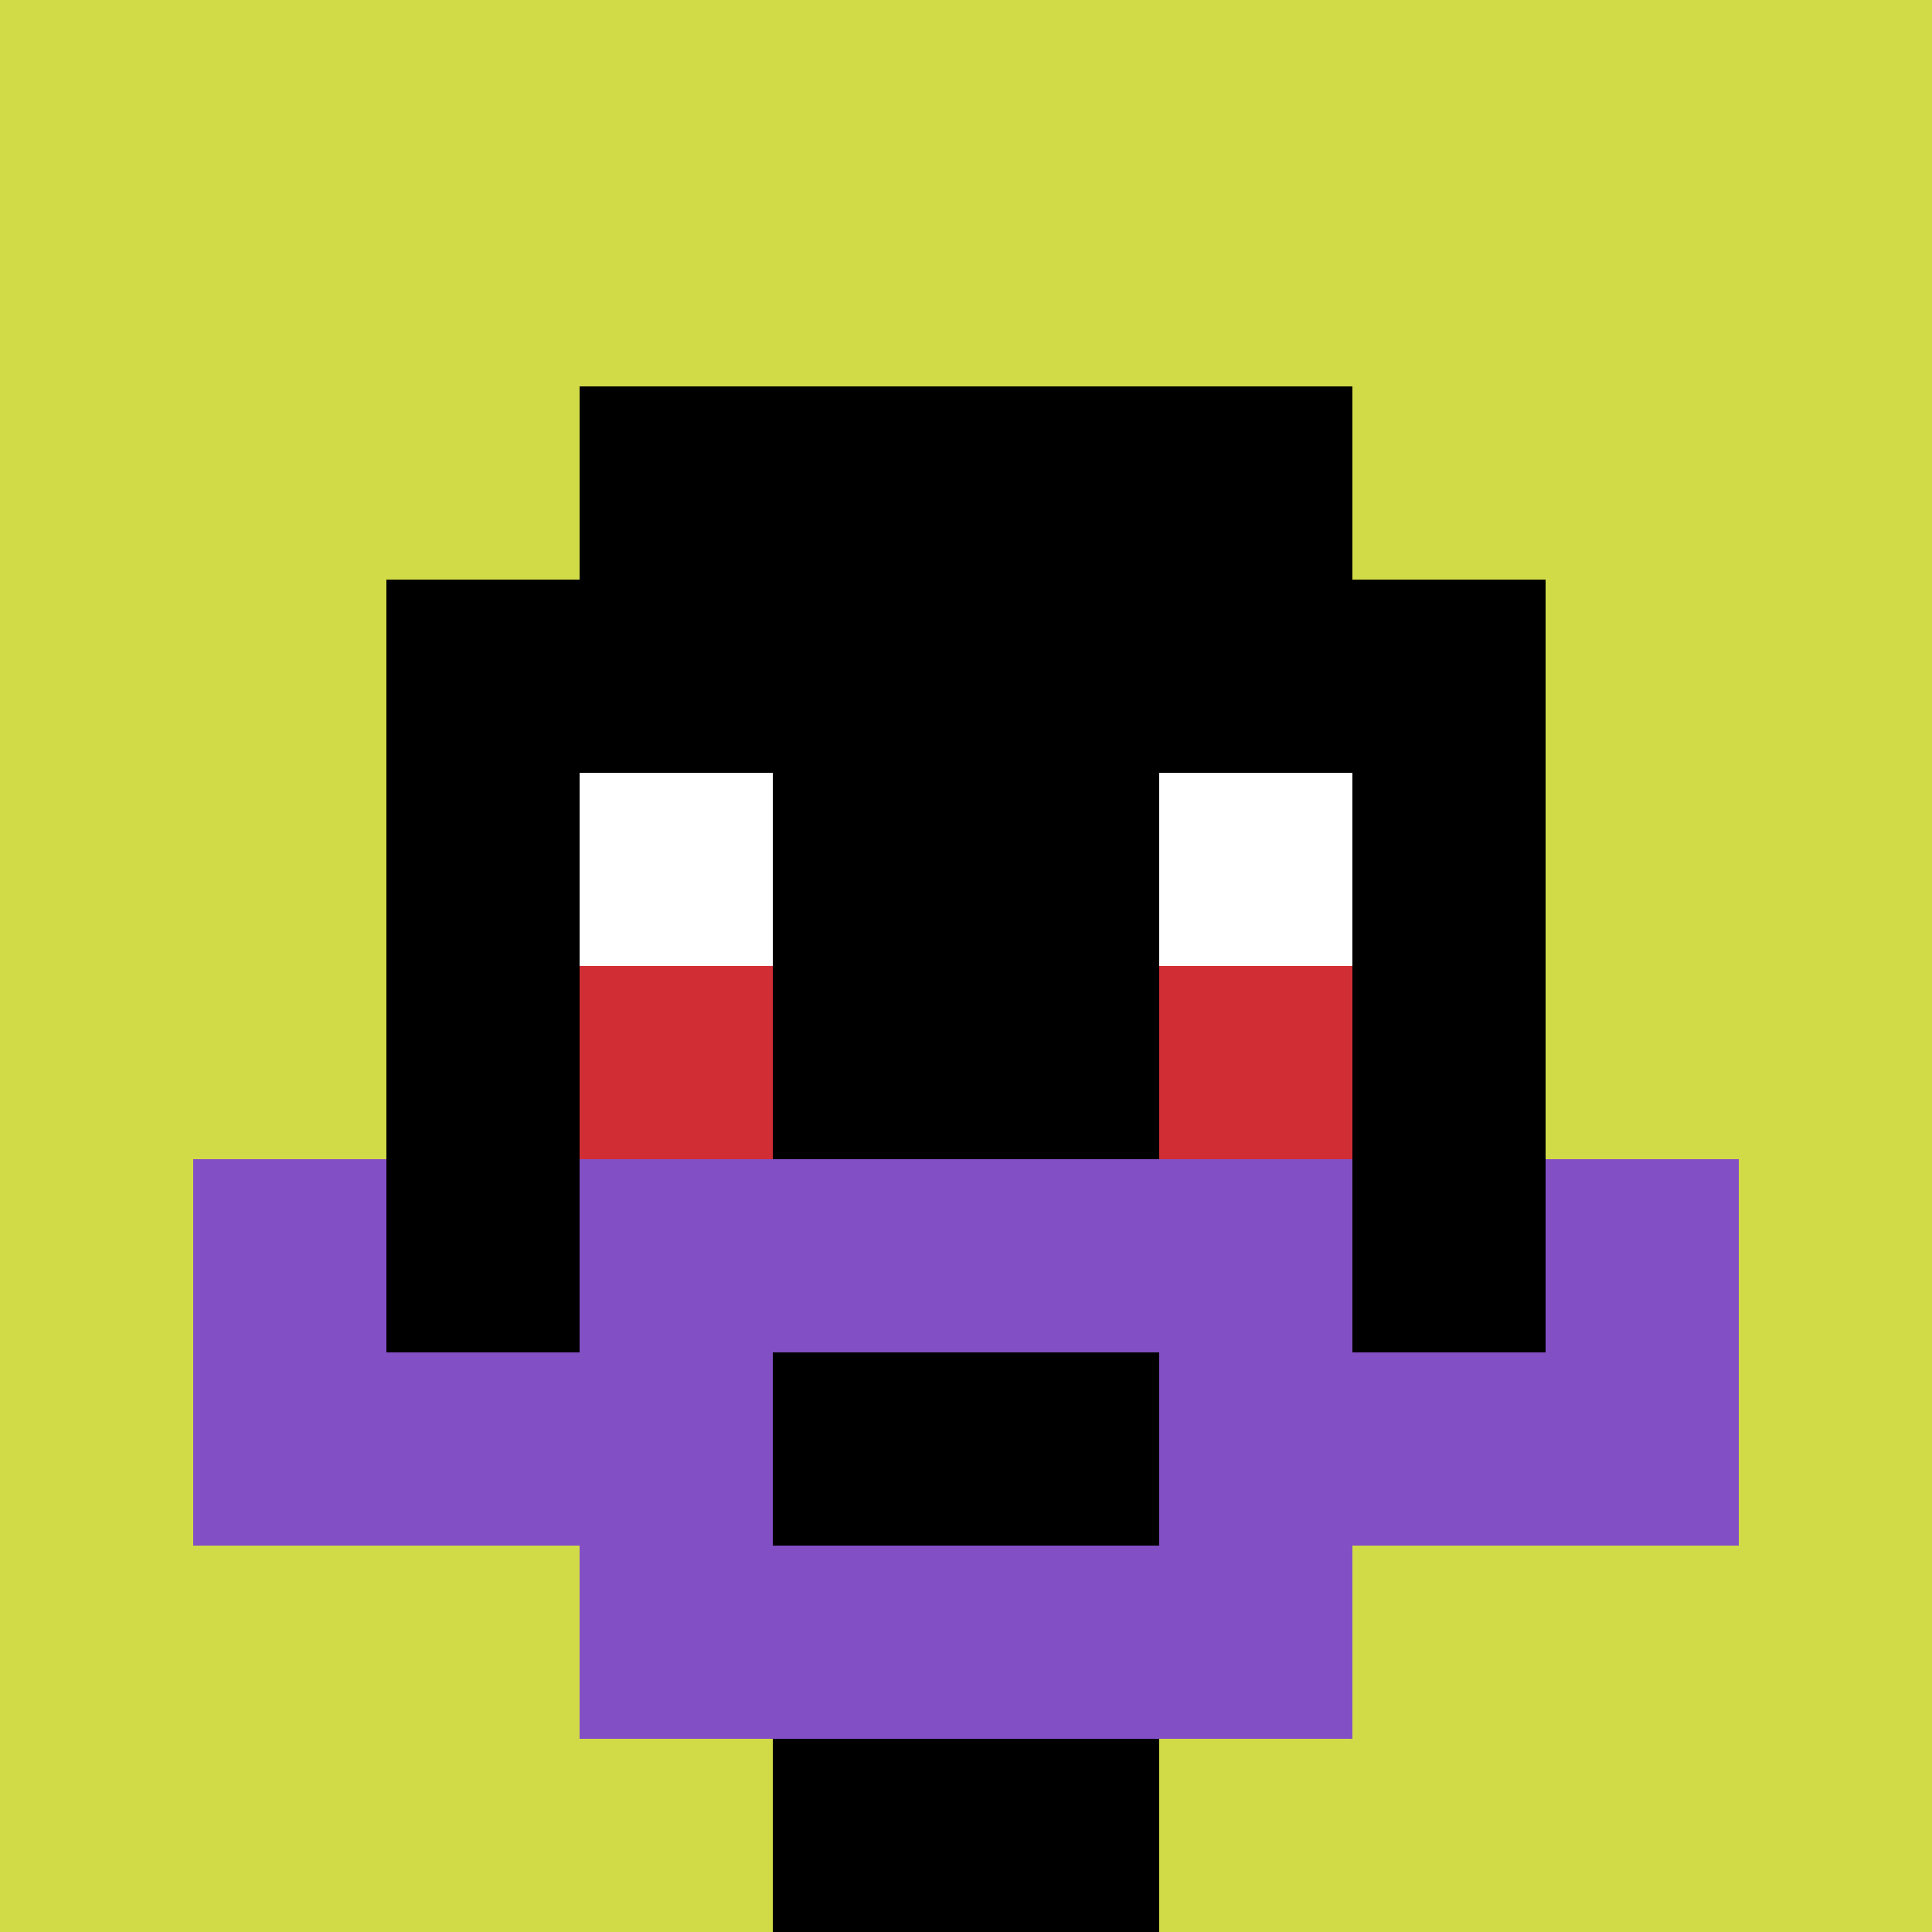
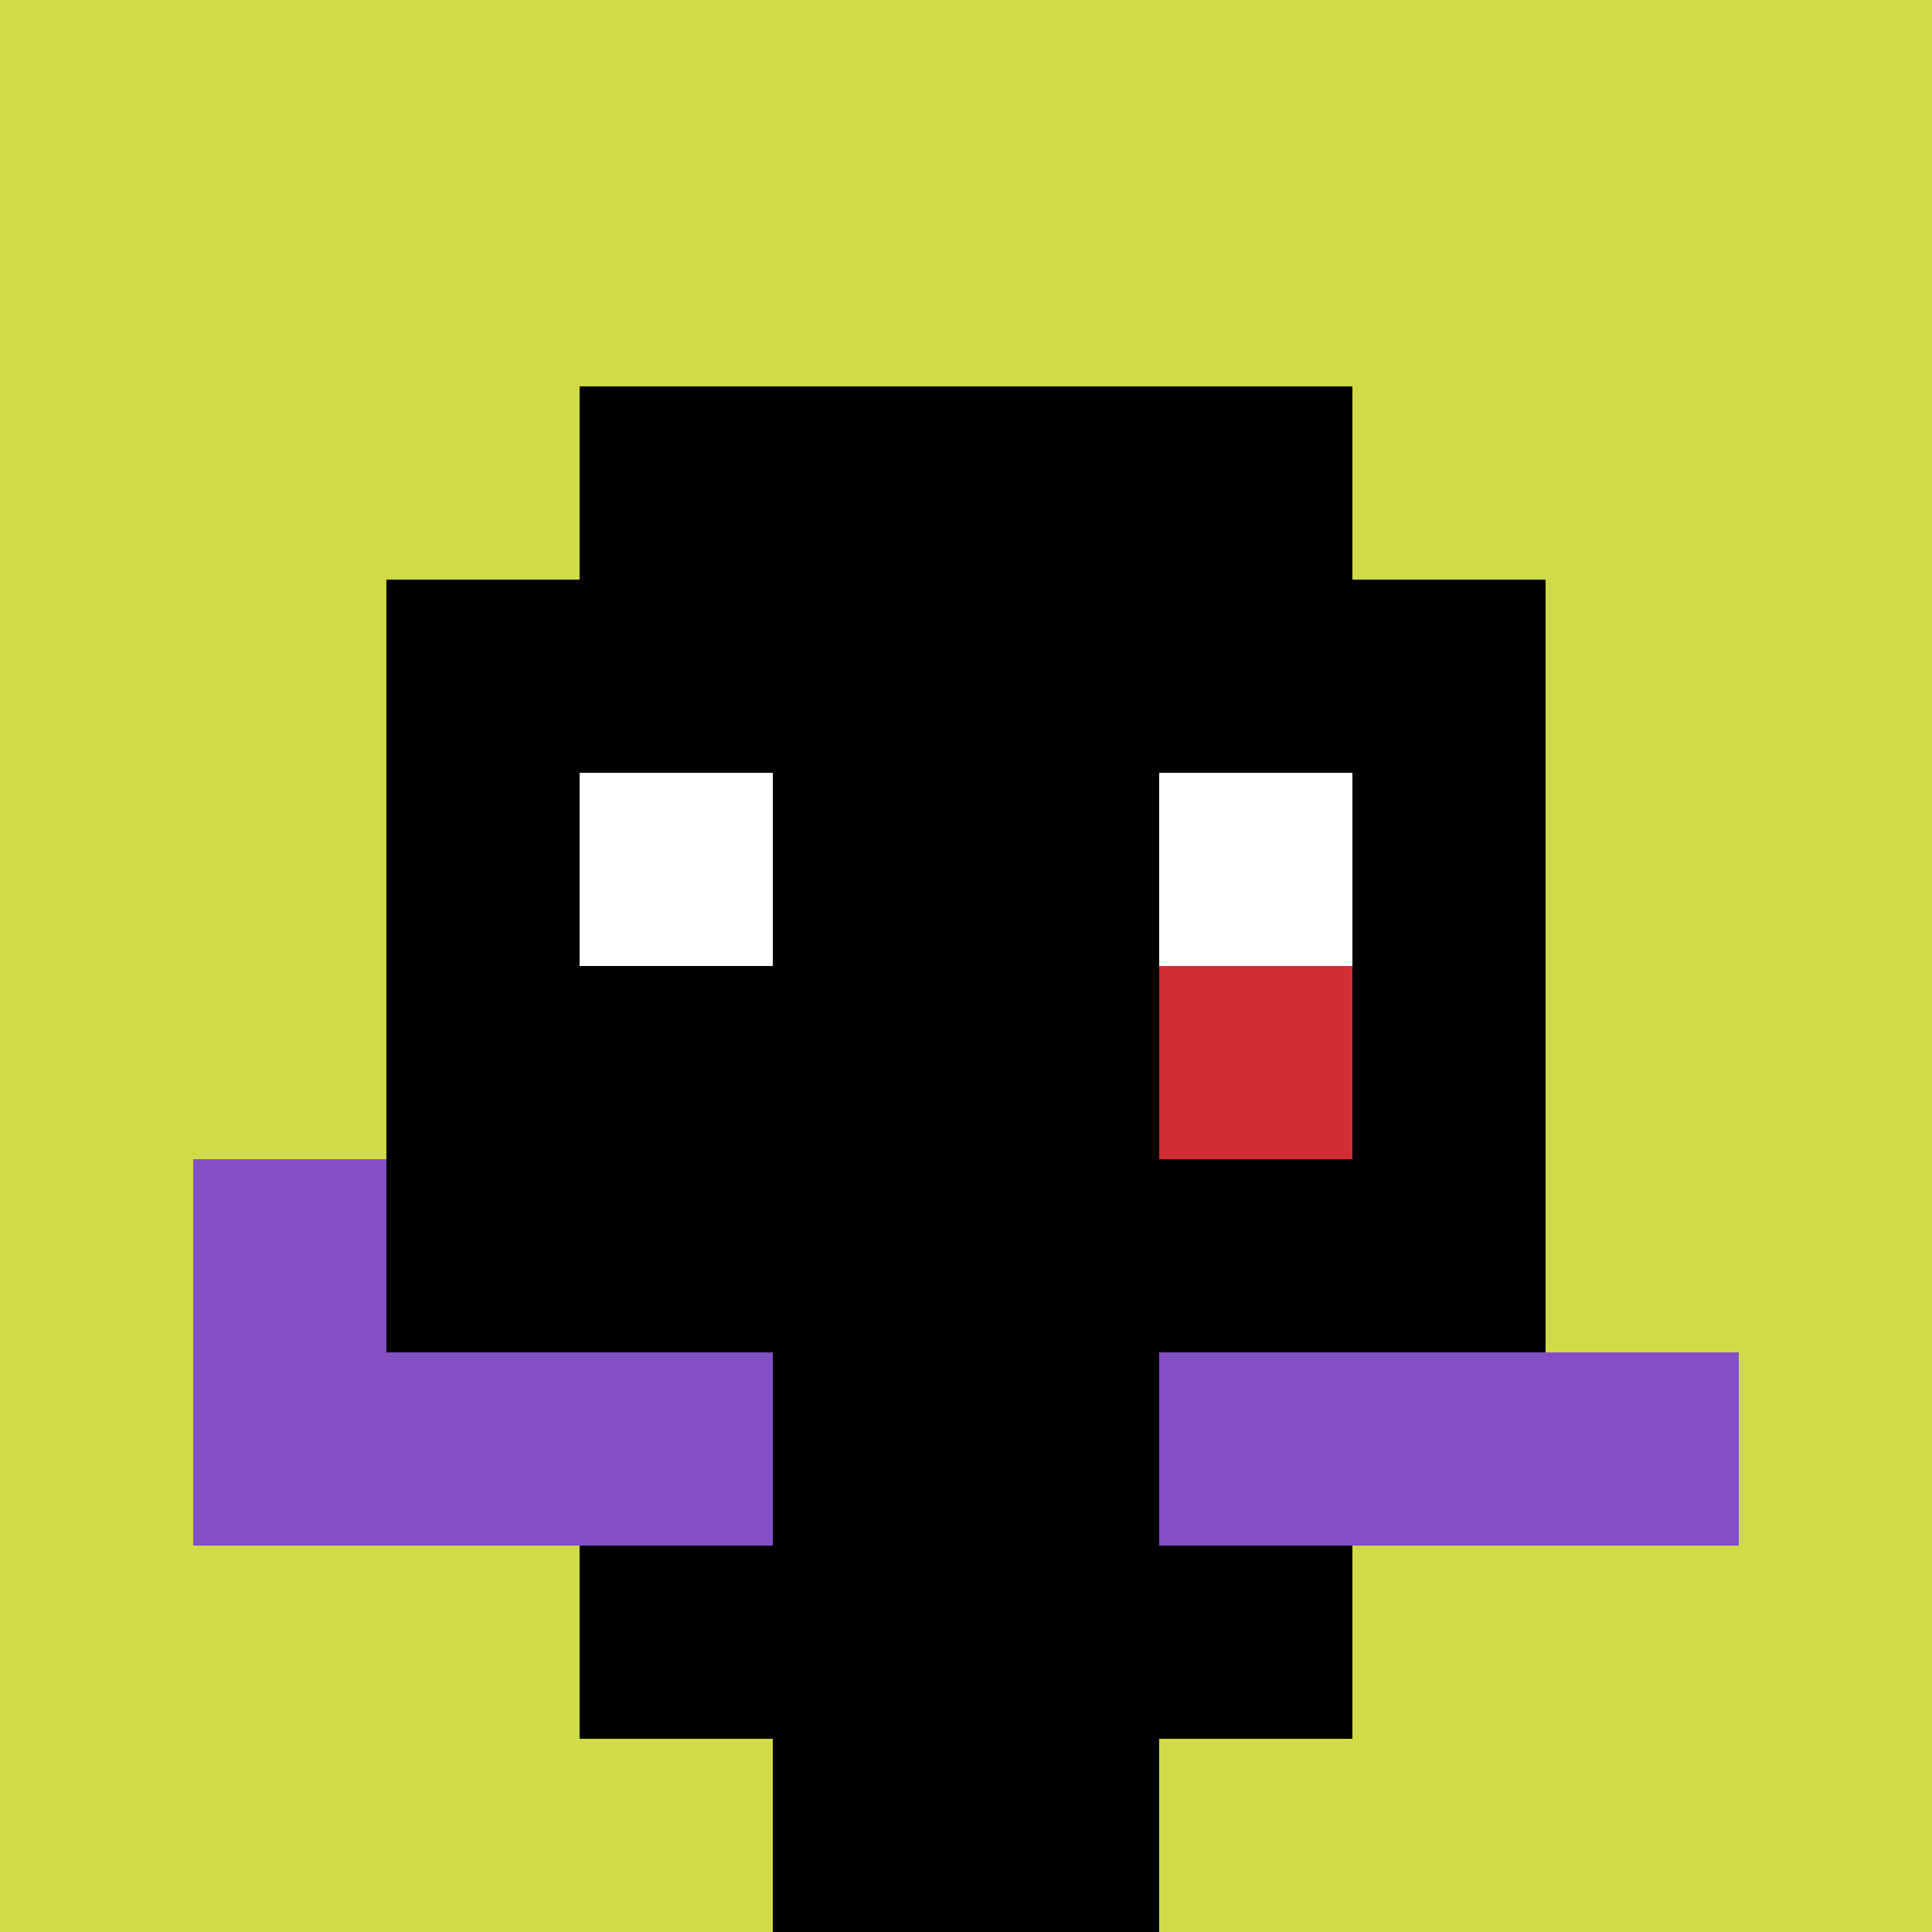
<svg xmlns="http://www.w3.org/2000/svg" version="1.1" width="676" height="676">
  <title>'goose-pfp-472271' by Dmitri Cherniak</title>
  <desc>seed=472271
backgroundColor=#ffffff
padding=20
innerPadding=0
timeout=500
dimension=1
border=false
Save=function(){return n.handleSave()}
frame=1

Rendered at Wed Oct 04 2023 08:17:05 GMT+0800 (中国标准时间)
Generated in 1ms
</desc>
  <defs />
  <rect width="100%" height="100%" fill="#ffffff" />
  <g>
    <g id="0-0">
      <rect x="0" y="0" height="676" width="676" fill="#D1DB47" />
      <g>
        <rect id="0-0-3-2-4-7" x="202.8" y="135.2" width="270.4" height="473.2" fill="#000000" />
        <rect id="0-0-2-3-6-5" x="135.2" y="202.8" width="405.6" height="338" fill="#000000" />
        <rect id="0-0-4-8-2-2" x="270.4" y="540.8" width="135.2" height="135.2" fill="#000000" />
        <rect id="0-0-1-7-8-1" x="67.6" y="473.2" width="540.8" height="67.6" fill="#834FC4" />
-         <rect id="0-0-3-6-4-3" x="202.8" y="405.6" width="270.4" height="202.8" fill="#834FC4" />
        <rect id="0-0-4-7-2-1" x="270.4" y="473.2" width="135.2" height="67.6" fill="#000000" />
        <rect id="0-0-1-6-1-2" x="67.6" y="405.6" width="67.6" height="135.2" fill="#834FC4" />
-         <rect id="0-0-8-6-1-2" x="540.8" y="405.6" width="67.6" height="135.2" fill="#834FC4" />
        <rect id="0-0-3-4-1-1" x="202.8" y="270.4" width="67.6" height="67.6" fill="#ffffff" />
        <rect id="0-0-6-4-1-1" x="405.6" y="270.4" width="67.6" height="67.6" fill="#ffffff" />
-         <rect id="0-0-3-5-1-1" x="202.8" y="338" width="67.6" height="67.6" fill="#D12D35" />
        <rect id="0-0-6-5-1-1" x="405.6" y="338" width="67.6" height="67.6" fill="#D12D35" />
      </g>
      <rect x="0" y="0" stroke="white" stroke-width="0" height="676" width="676" fill="none" />
    </g>
  </g>
</svg>